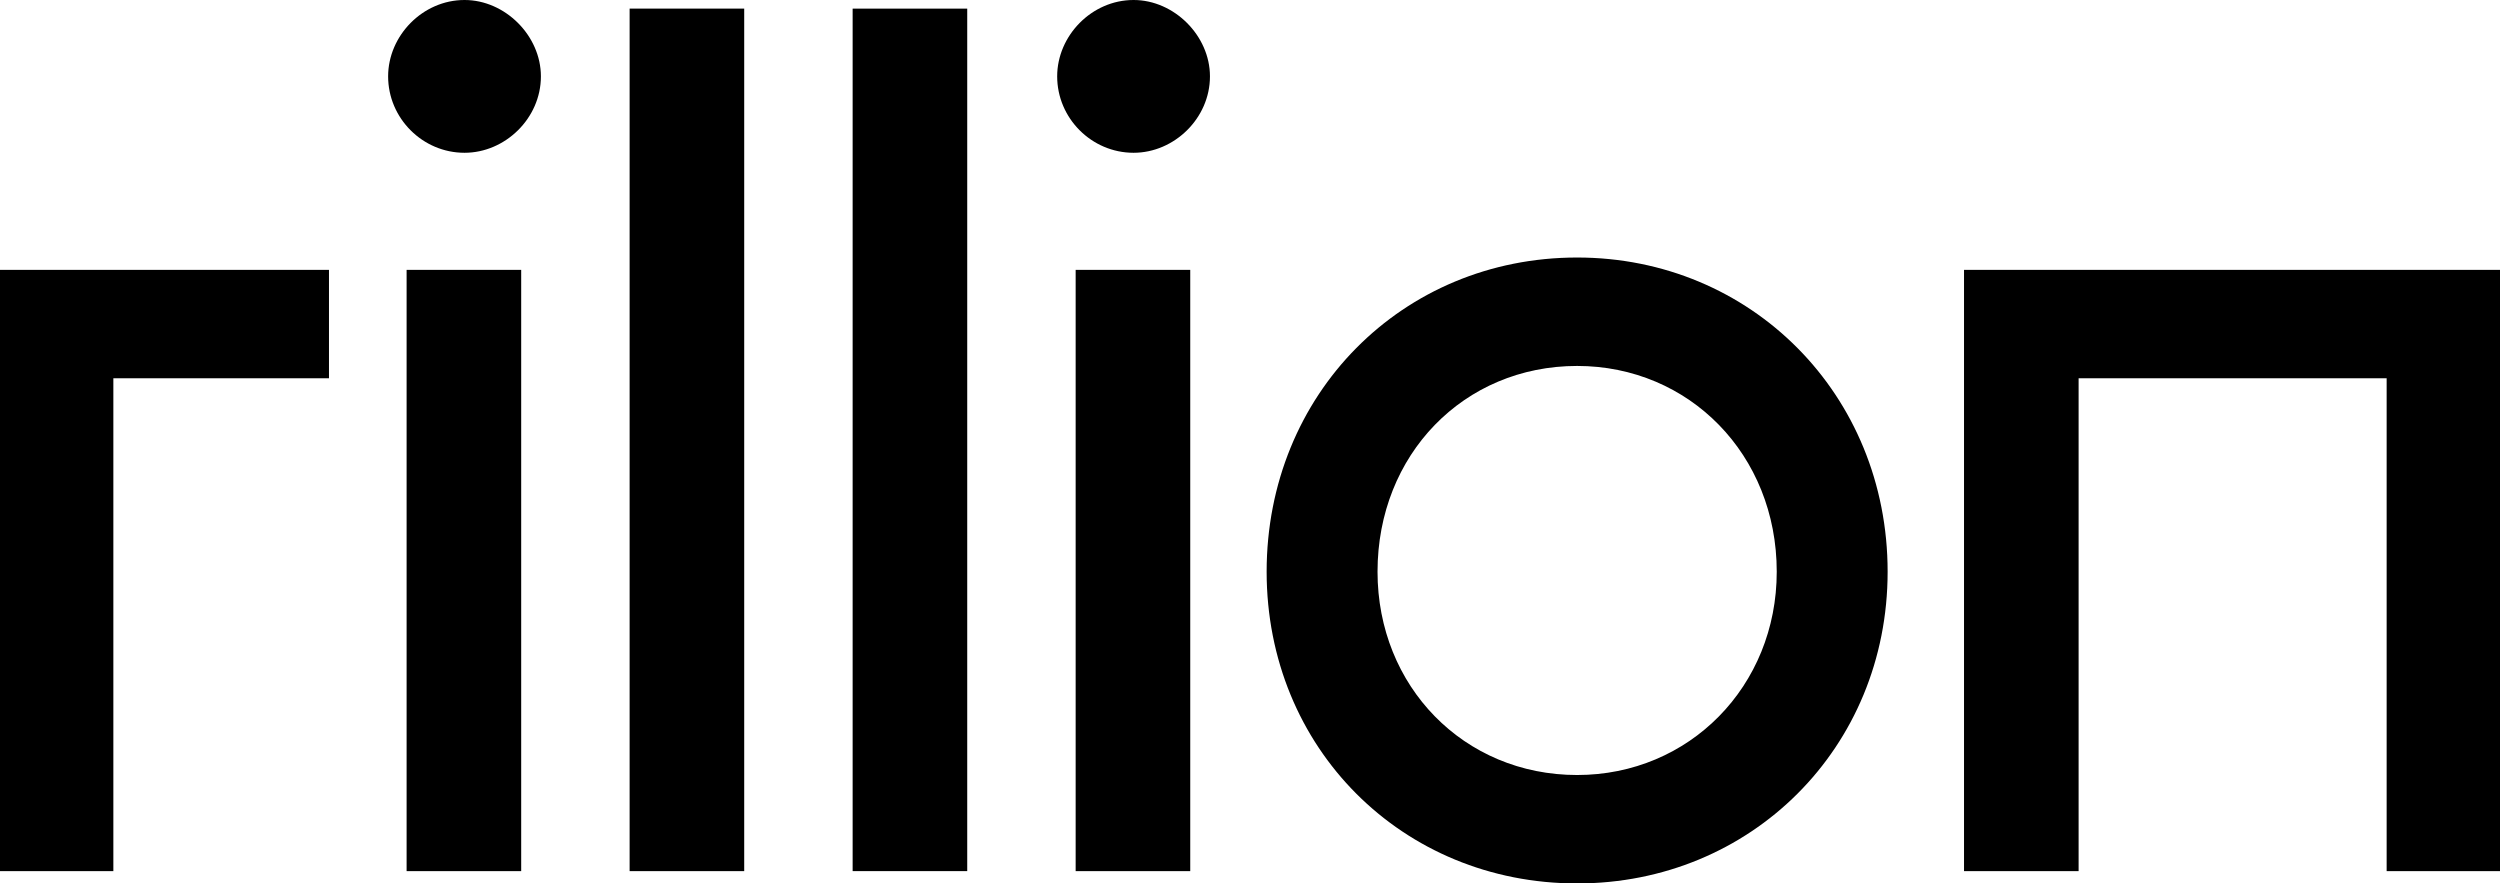
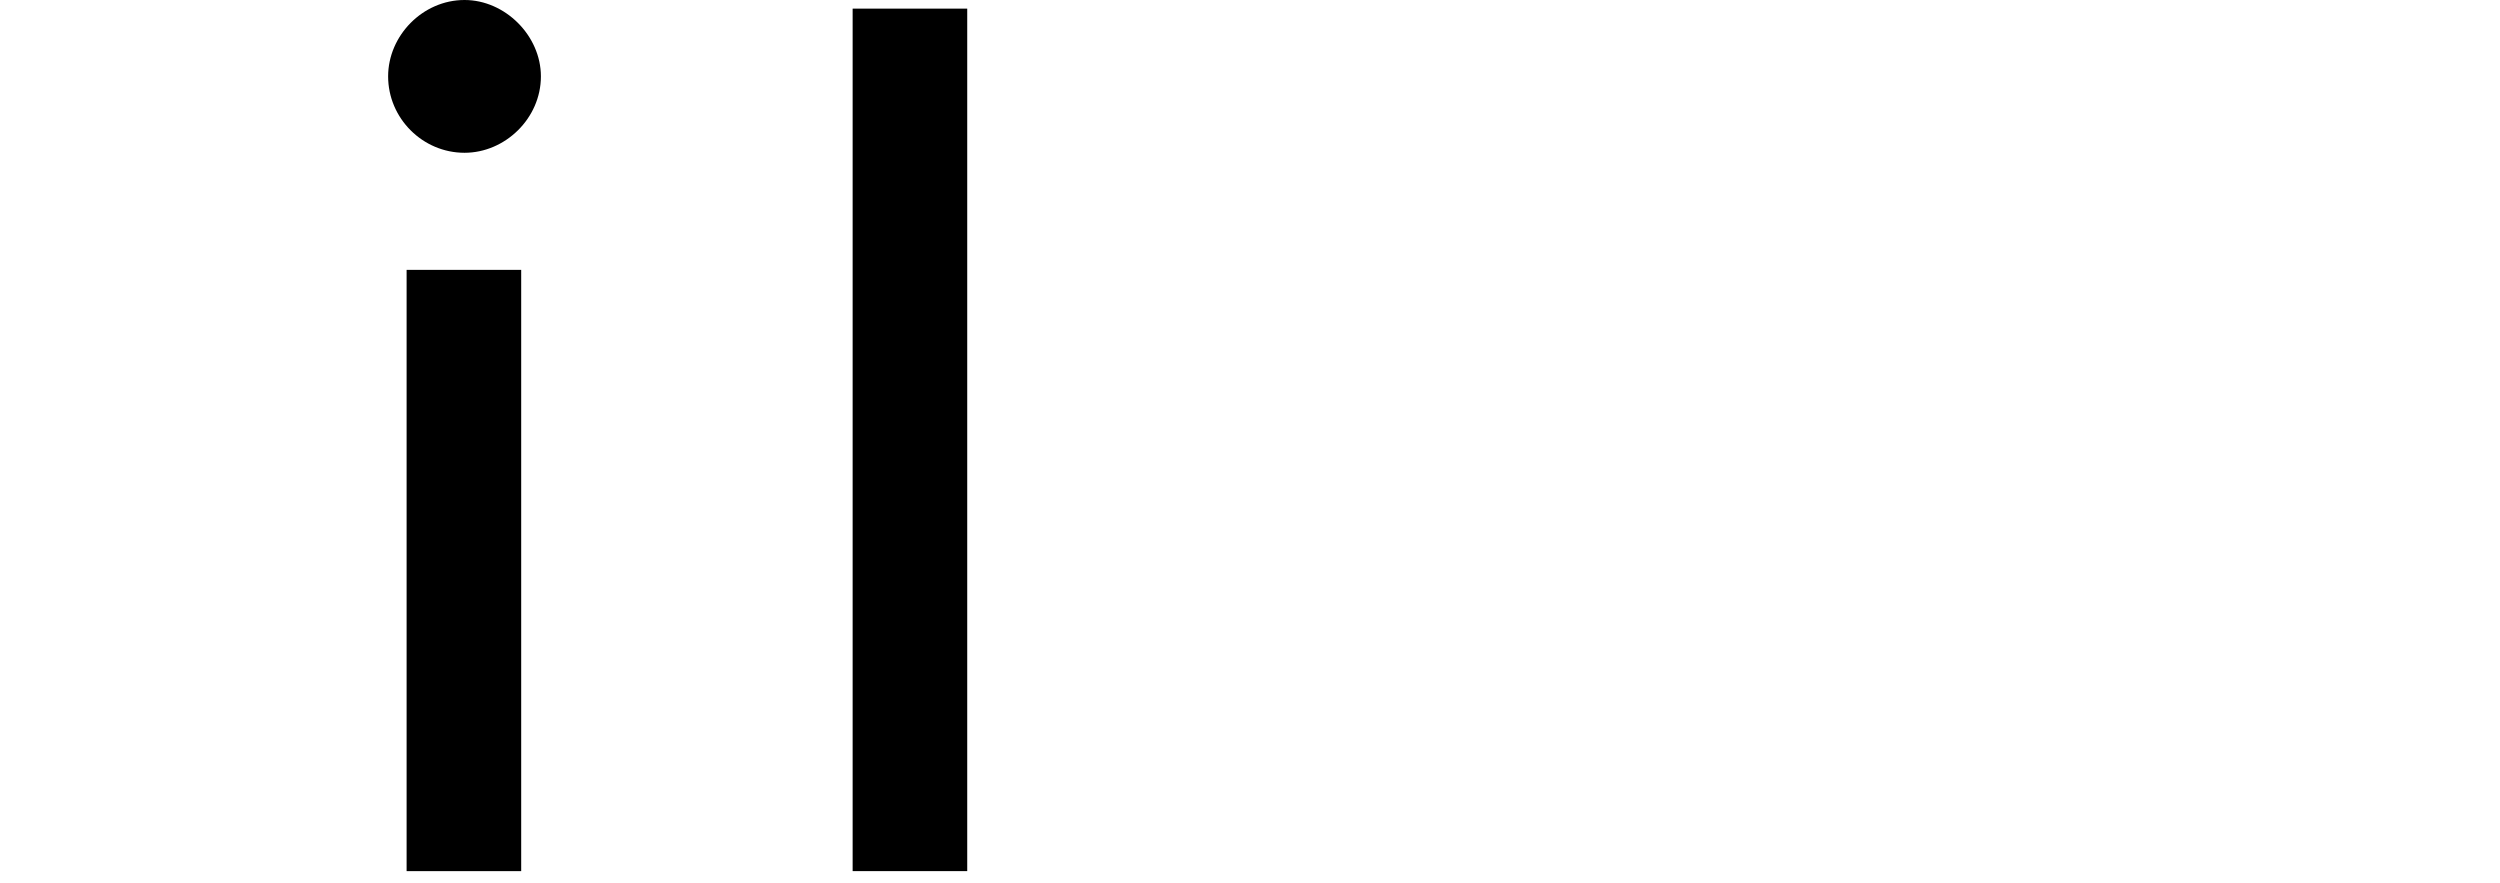
<svg xmlns="http://www.w3.org/2000/svg" version="1.1" id="Artwork" x="0px" y="0px" viewBox="0 0 405.8 143.4" style="enable-background:new 0 0 405.8 143.4;" xml:space="preserve">
  <g>
    <g>
-       <path d="M53.4,61.4h-35v80H0V43.8h53.4V61.4z" />
      <path d="M87.8,12.4c0,6.8-5.8,12.4-12.4,12.4c-6.8,0-12.4-5.6-12.4-12.4C63,5.8,68.6,0,75.4,0C82,0,87.8,5.8,87.8,12.4z     M84.6,43.8v97.6H66V43.8H84.6z" />
-       <path d="M120.8,141.4h-18.6V1.4h18.6V141.4z" />
      <path d="M157,141.4h-18.6V1.4H157V141.4z" />
-       <path d="M196.4,12.4c0,6.8-5.8,12.4-12.4,12.4c-6.8,0-12.4-5.6-12.4-12.4C171.6,5.8,177.2,0,184,0C190.6,0,196.4,5.8,196.4,12.4z     M193.2,43.8v97.6h-18.6V43.8H193.2z" />
-       <path d="M306.4,92.8c0,28.6-22.2,50.6-50.4,50.6c-28.4,0-50.4-22-50.4-50.6c0-28.8,22-51,50.4-51C284.2,41.8,306.4,64,306.4,92.8z     M223.6,92.8c0,18.6,14,33,32.4,33c18.2,0,32.4-14.4,32.4-33c0-19-14.2-33.4-32.4-33.4C237.6,59.4,223.6,73.8,223.6,92.8z" />
-       <path d="M405.8,141.4h-18.4v-80h-50v80h-18.6V43.8h87V141.4z" />
    </g>
  </g>
</svg>